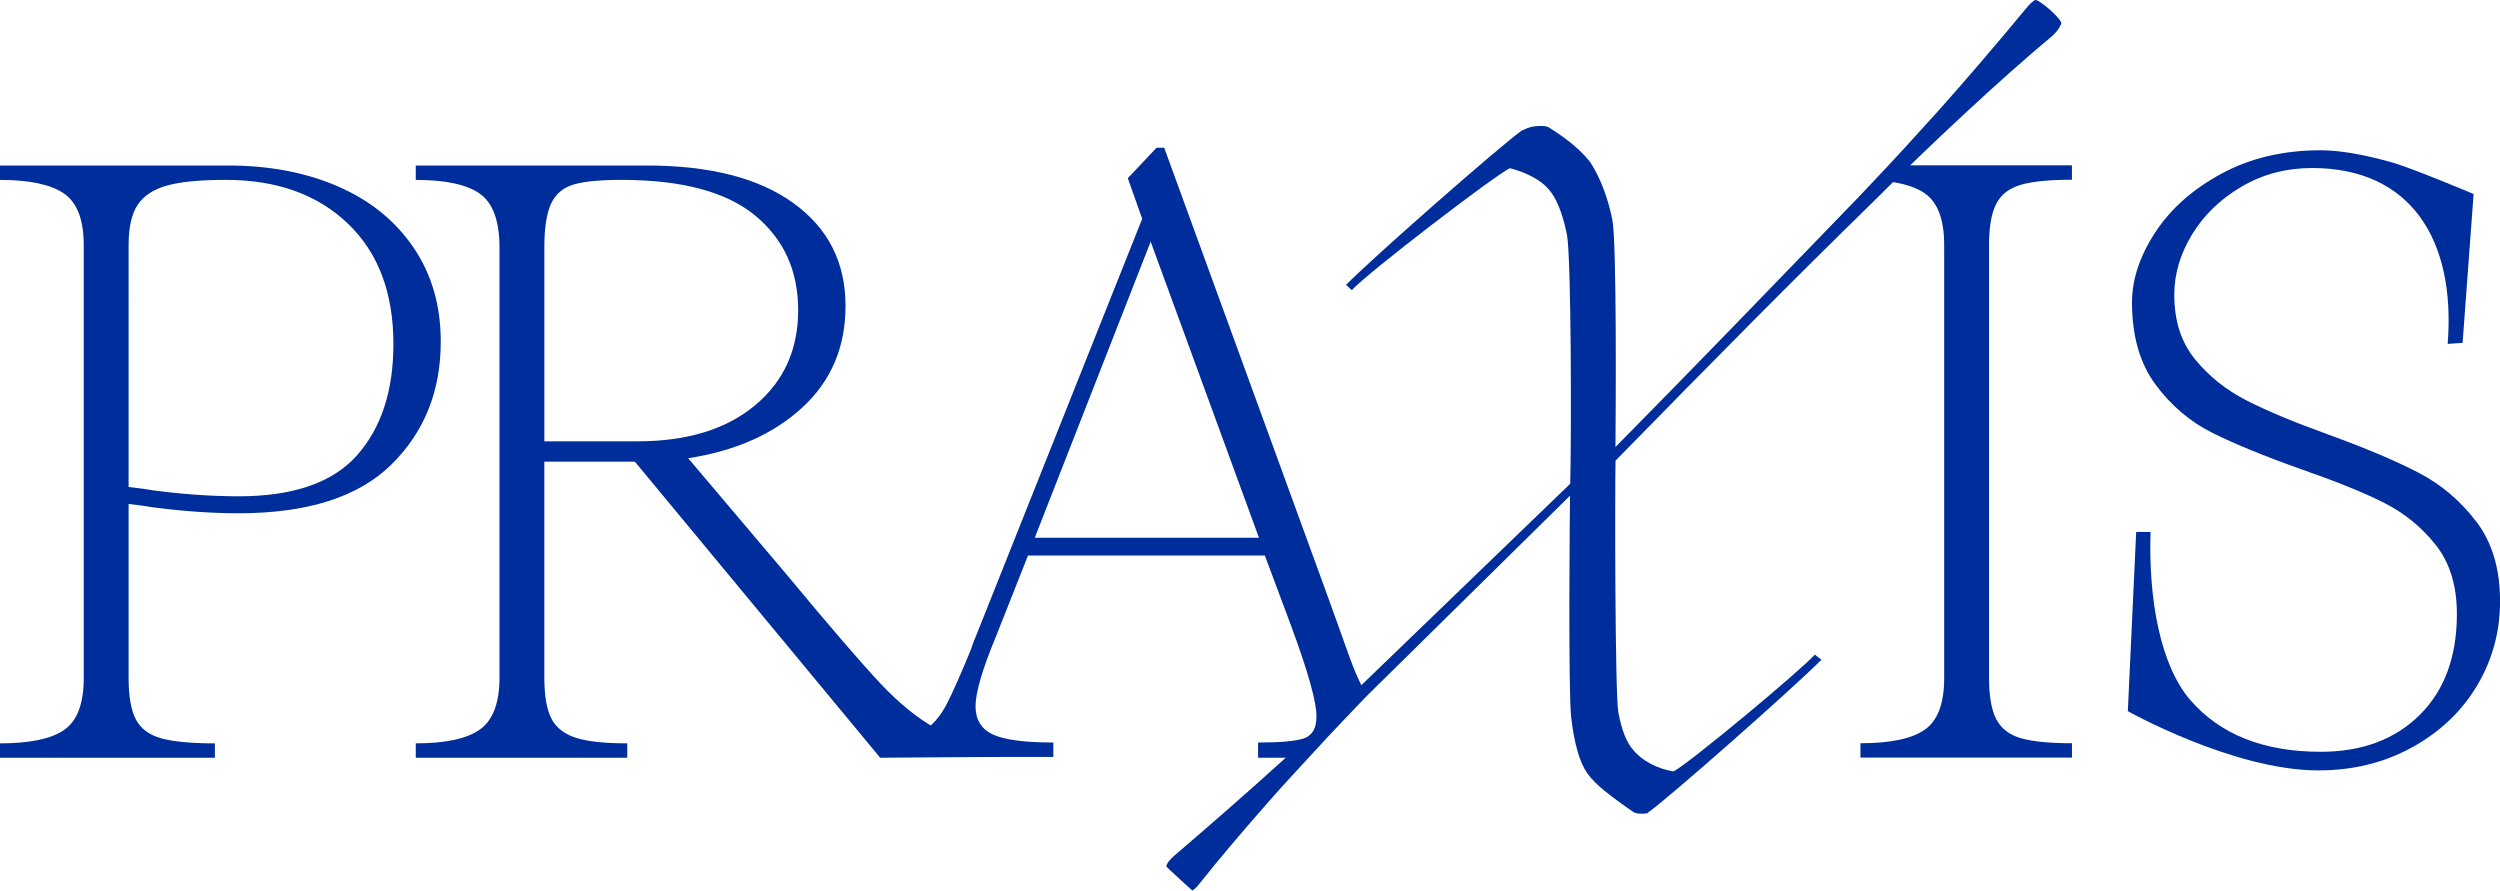
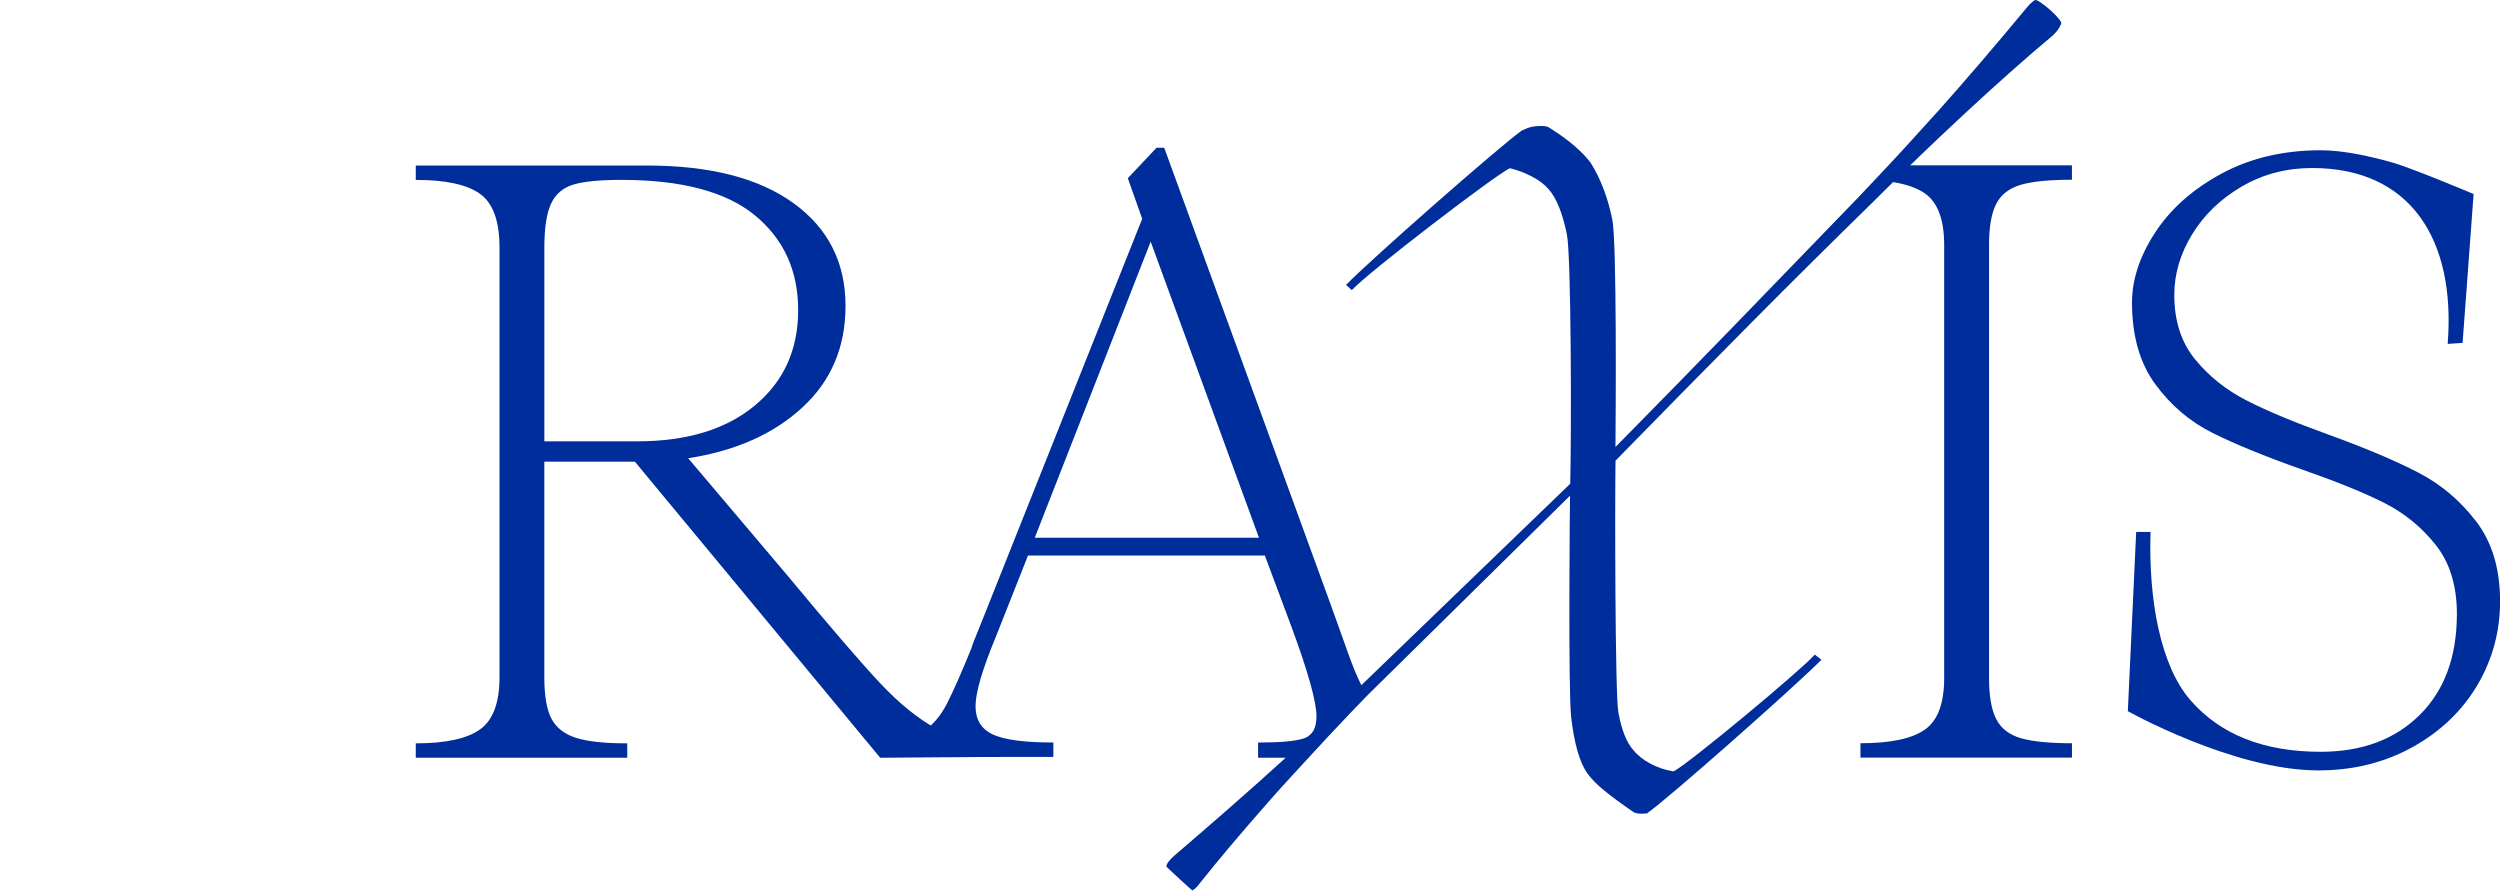
<svg xmlns="http://www.w3.org/2000/svg" id="a" viewBox="0 0 1226.78 437.01">
-   <path fill="#002d9c" d="M165.65,91.39c-15.78-6.78-33.63-10.17-53.56-10.17H0v7.06c14.39,0,24.84,2.21,31.34,6.64,6.5,4.43,9.75,12.87,9.75,25.33v212.56c0,12.45-3.18,20.9-9.55,25.33-6.36,4.43-16.88,6.64-31.55,6.64v7.06H105.45v-7.06c-11.62,0-20.41-.83-26.36-2.49-5.95-1.66-10.1-4.77-12.45-9.34-2.35-4.57-3.53-11.28-3.53-20.13v-85.52c4.98,.55,9,1.11,12.04,1.66,14.94,1.94,28.92,2.91,41.93,2.91,33.77,0,58.74-7.96,74.93-23.87,16.19-15.91,24.28-36.05,24.28-60.41,0-17.71-4.49-33.14-13.49-46.29-9-13.15-21.38-23.11-37.15-29.89Zm9.55,132.02c-11.9,13.42-31.28,20.13-58.12,20.13-13.01,0-26.99-.97-41.93-2.91-3.05-.55-7.06-1.11-12.04-1.66V120.24c0-8.86,1.53-15.5,4.57-19.93,3.05-4.43,7.89-7.54,14.53-9.34,6.64-1.8,16.19-2.7,28.65-2.7,24.91,0,44.83,7.13,59.78,21.38,14.94,14.26,22.41,33.97,22.41,59.16,0,22.97-5.95,41.17-17.85,54.59Z" />
  <path fill="#002d9c" d="M490,364.76c-11.6,0-21.83-2.43-30.67-7.26-8.86-4.84-17.92-12.18-27.19-22-9.27-9.83-24.7-27.74-46.29-53.76l-48.16-56.88c23.25-3.6,41.93-11.9,56.04-24.91,14.12-13.01,21.18-29.62,21.18-49.82,0-21.31-8.51-38.13-25.53-50.44-17.02-12.32-41.03-18.47-72.03-18.47h-113.33v7.06c14.67,0,25.18,2.28,31.55,6.85,6.36,4.57,9.54,13.36,9.54,26.36v210.9c0,12.46-3.18,20.97-9.54,25.53-6.37,4.57-16.89,6.85-31.55,6.85v7.06h103.78v-7.06c-11.07,0-19.44-.9-25.12-2.7-5.67-1.8-9.68-4.91-12.04-9.34-2.35-4.43-3.53-11.21-3.53-20.34v-105.86h44.42l120.39,145.3,58.01-.42v-6.64s.04,0,.06,0Zm-222.88-148.21V121.48c0-9.69,1.11-16.88,3.32-21.59,2.21-4.7,5.88-7.82,11-9.34,5.12-1.52,12.94-2.28,23.46-2.28,29.62,0,51.48,5.81,65.59,17.44,14.12,11.62,21.18,27.12,21.18,46.5s-7.06,34.94-21.18,46.7c-14.12,11.76-33.35,17.65-57.71,17.65h-45.67Z" />
  <path fill="#002d9c" d="M1215.15,255.99c-7.75-10.24-17.23-18.26-28.44-24.08-11.2-5.81-25.94-12.04-44.21-18.68-16.89-6.09-30.31-11.69-40.27-16.82-9.96-5.12-18.33-11.83-25.11-20.13-6.78-8.3-10.17-18.82-10.17-31.55,0-10.24,2.91-20.14,8.72-29.68,5.82-9.55,13.91-17.37,24.29-23.46,10.38-6.09,21.94-9.14,34.67-9.14,48.16,0,70.54,34.94,66.47,86.31l7.32-.5,5.41-73.05s-31.19-13.17-40.59-15.66c-13.84-3.87-25.33-5.81-34.46-5.81-18.26,0-34.46,3.81-48.57,11.42-14.12,7.61-24.98,17.23-32.59,28.85-7.61,11.62-11.42,23.11-11.42,34.46,0,16.33,3.81,29.68,11.42,40.06,7.61,10.38,16.95,18.34,28.02,23.87,11.07,5.53,25.6,11.49,43.59,17.85,17.44,6.09,31.07,11.62,40.89,16.61s18.2,11.83,25.12,20.55c6.92,8.72,10.38,20,10.38,33.83,0,21.04-6.09,37.57-18.26,49.61-12.18,12.04-28.37,18.06-48.57,18.06-27.95,0-49.27-8.44-63.93-25.33-14.67-16.88-20.64-49.25-19.56-82.57h-7.05l-4.1,87.97s51.2,28.68,92.57,29.06c17.71,.16,33.42-3.81,47.12-11.42,13.7-7.61,24.29-17.71,31.76-30.31,7.47-12.59,11.21-26.36,11.21-41.31,0-15.78-3.87-28.78-11.63-39.02Z" />
  <path fill="#002d9c" d="M669.15,338.47c-.81-1.39-.69-1.36-1.48-2.98-4.29-8.72-6.57-16.54-15.43-40.89l-80.95-222.11h-3.74s-14.19,15.06-14.12,14.95l7.06,19.93-80.54,202.18c-1.66,3.87-2.76,6.78-3.32,8.72-4.98,12.18-8.99,21.24-12.04,27.19-3.05,5.95-7.13,10.66-12.25,14.12-5.11,3.45-11.81,5.18-20.08,5.19,.02,0,.04,0,.06,0v6.64h-.11v.04h84.69v-7.09c-14.12,0-24.01-1.31-29.68-3.94-5.68-2.63-8.51-7.27-8.51-13.91s3.32-17.99,9.97-34.04l15.77-39.85h116.24l12.87,34.46c8.3,22.42,12.45,37.23,12.45,44.42,0,5.81-2,9.41-6.02,10.79-4.01,1.39-11.56,2.08-22.63,2.08v7.47h19.24c5.22-4.78,15.8-16.46,20.53-20.93,3.35-3.17,8.89-9.39,12.01-12.42Zm-161.38-74.59l56.88-145.3,53.14,145.3h-110.02Z" />
  <path fill="#002d9c" d="M808.14,399.18c10.26-7.15,71.3-61.06,85.67-75.43l-3.26-2.52c-7.33,8.18-62.75,54.23-69.33,57.29-3.98-.61-7.76-1.87-11.35-3.8-3.59-1.91-6.38-4.14-8.38-6.68-3.23-3.49-5.67-9.6-7.33-18.32-1.67-8.71-1.71-106.33-1.4-123.67,23.97-24.51,46.16-47.05,66.56-67.61,20.42-20.57,40.31-40.3,59.68-59.21,1.92-1.93,3.94-3.92,5.91-5.88,1.33-1.32,2.69-2.66,4.04-3.99,6.59,1.07,11.79,2.89,15.53,5.48,6.37,4.43,9.55,12.87,9.55,25.33v212.58c0,12.46-3.17,20.9-9.54,25.33-6.36,4.43-16.88,6.64-31.55,6.64v7.06h103.8v-7.06c-11.07,0-19.44-.83-25.12-2.49-5.67-1.66-9.68-4.77-12.04-9.34-2.35-4.57-3.53-11.28-3.53-20.14V120.17c0-8.86,1.17-15.57,3.52-20.14,2.35-4.57,6.37-7.68,12.04-9.34,5.68-1.66,14.05-2.49,25.12-2.49v-7.06h-79.38c1.44-1.4,2.84-2.77,4.31-4.19,6.23-5.99,12.72-12.13,19.42-18.37,.97-.9,1.89-1.78,2.87-2.69,16.36-15.18,30.84-28.02,43.46-38.54,1.98-1.92,3.35-3.84,4.08-5.75,.74-1.9-11.42-12.58-12.97-11.54-1.54,1.03-2.92,2.32-4.11,3.86-15.49,18.69-29.84,35.43-43.03,50.21-1.94,2.18-3.88,4.25-5.82,6.41-3.86,4.28-7.72,8.56-11.57,12.74-2.43,2.65-4.86,5.25-7.29,7.86l-.07,.07c-2.25,2.42-4.5,4.81-6.75,7.19-.7,.75-1.41,1.51-2.12,2.25-1.92,2.04-3.86,4.1-5.78,6.11-22.69,23.51-43.3,44.8-61.81,63.87-18.51,19.07-37.66,38.65-57.44,58.72,.15-16.48,.68-100.64-1.53-111.53-2.21-10.87-5.76-20.19-10.64-27.94-1.69-2.3-4.17-4.92-7.47-7.85-3.3-2.93-7.52-6.02-12.68-9.28-.62-.48-1.56-.77-2.83-.9-1.28-.11-2.88-.06-4.79,.18-1.11,.14-2.18,.42-3.24,.83-1.07,.42-2,.81-2.78,1.19-11.01,7.81-74.16,63.34-86.25,75.74l2.83,2.58c8.09-8.83,70.72-56.74,77.58-59.84,3.75,.93,7.34,2.29,10.78,4.08,3.43,1.8,6.12,3.83,8.09,6.09,3.89,4.26,6.91,11.68,9.09,22.28,2.17,10.61,2.26,98.6,1.64,122.39l-103.12,99.46c-3.72,3.79-7.73,7.76-11.94,11.85-3.12,3.03-6.33,6.11-9.68,9.28-4.73,4.47-9.63,9.05-14.86,13.83-.13,.12-.25,.23-.38,.35-.22,.2-.43,.4-.65,.6-7.89,7.19-16.86,15.19-26.85,23.94-8.24,7.22-17.15,14.93-26.81,23.21-1.75,1.62-3.52,3.24-3.94,5.31-.03,.13,12.7,11.82,12.79,11.77,1.38-.71,2.52-2.06,3.72-3.61,9.27-11.66,20.31-24.72,32.93-39.05,1.47-1.67,2.88-3.29,4.4-5,3.4-3.82,6.93-7.6,10.39-11.4,1.87-2.05,3.78-4.09,5.66-6.14,3.15-3.43,6.29-6.86,9.48-10.27,2.4-2.56,4.82-5.12,7.24-7.67,4.09-4.32,8.2-8.62,12.38-12.9l99.15-97.71c-.13,3.36-.94,95.8,.55,108.72,1.5,12.93,4.12,22.07,7.86,27.46,2.04,2.82,4.91,5.73,8.64,8.74,3.73,3.02,8.33,6.41,13.84,10.18,.62,.48,1.56,.78,2.83,.9,1.28,.12,2.59,.09,3.97-.08" />
</svg>